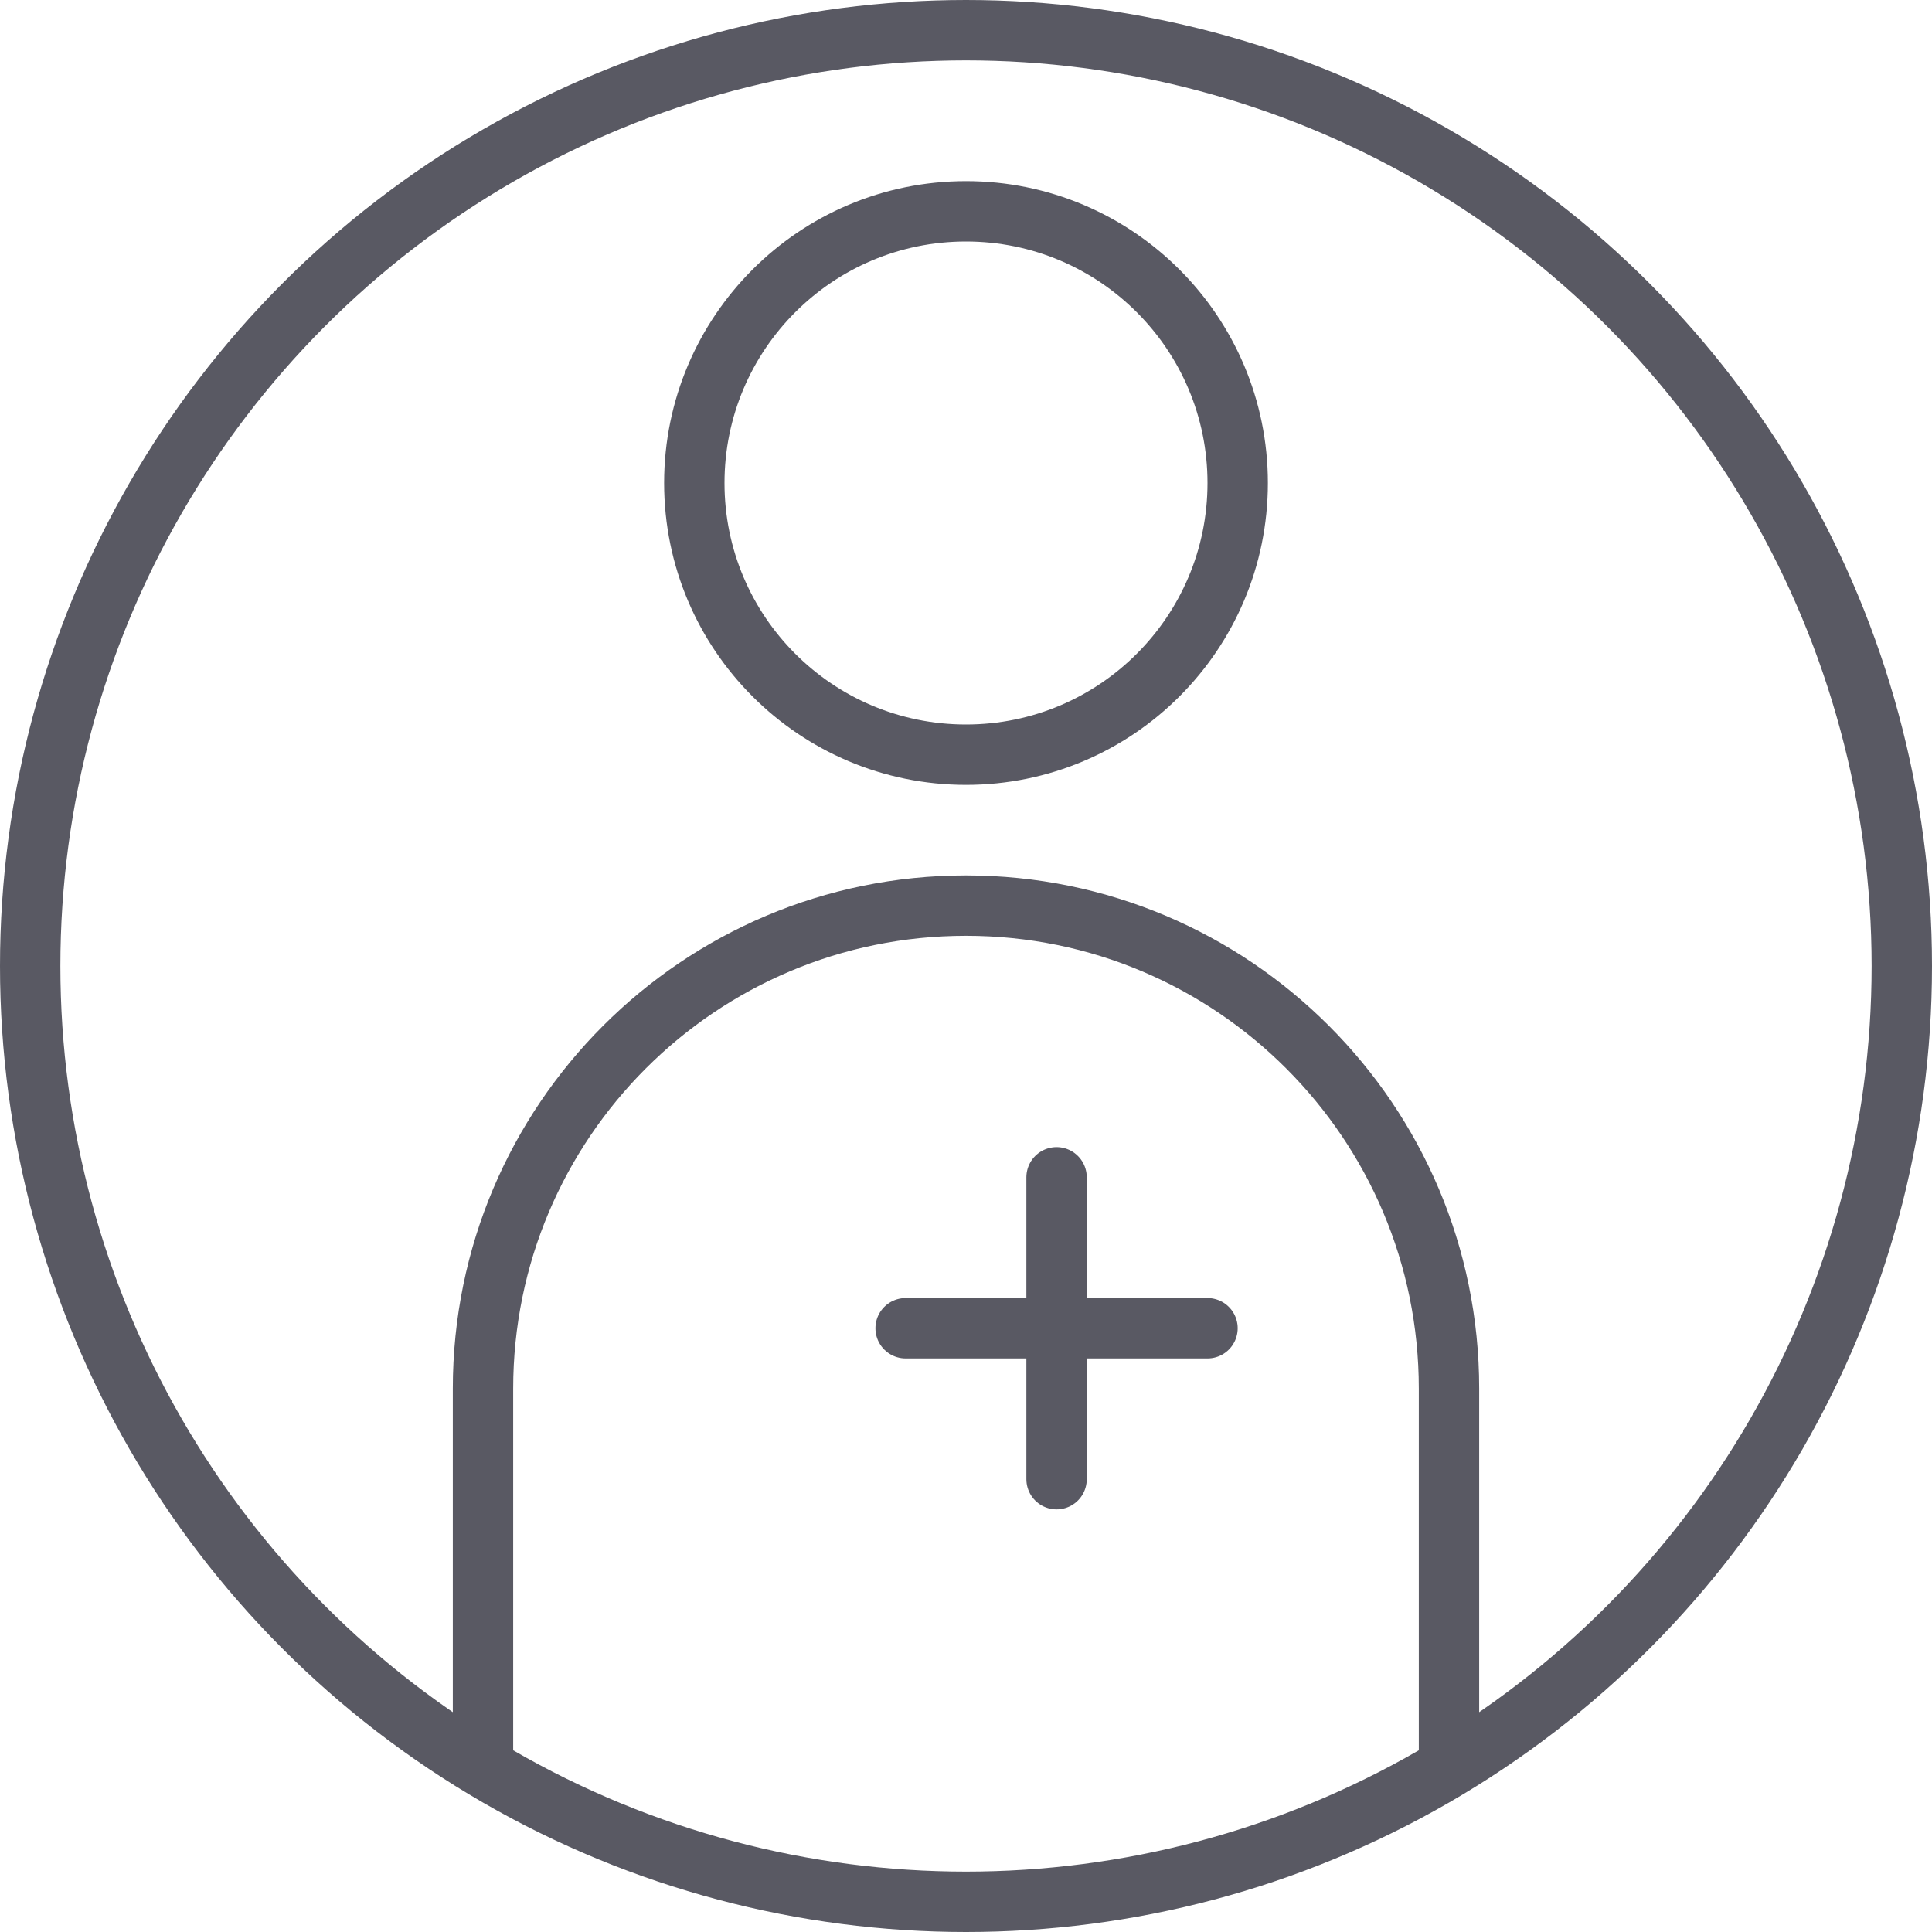
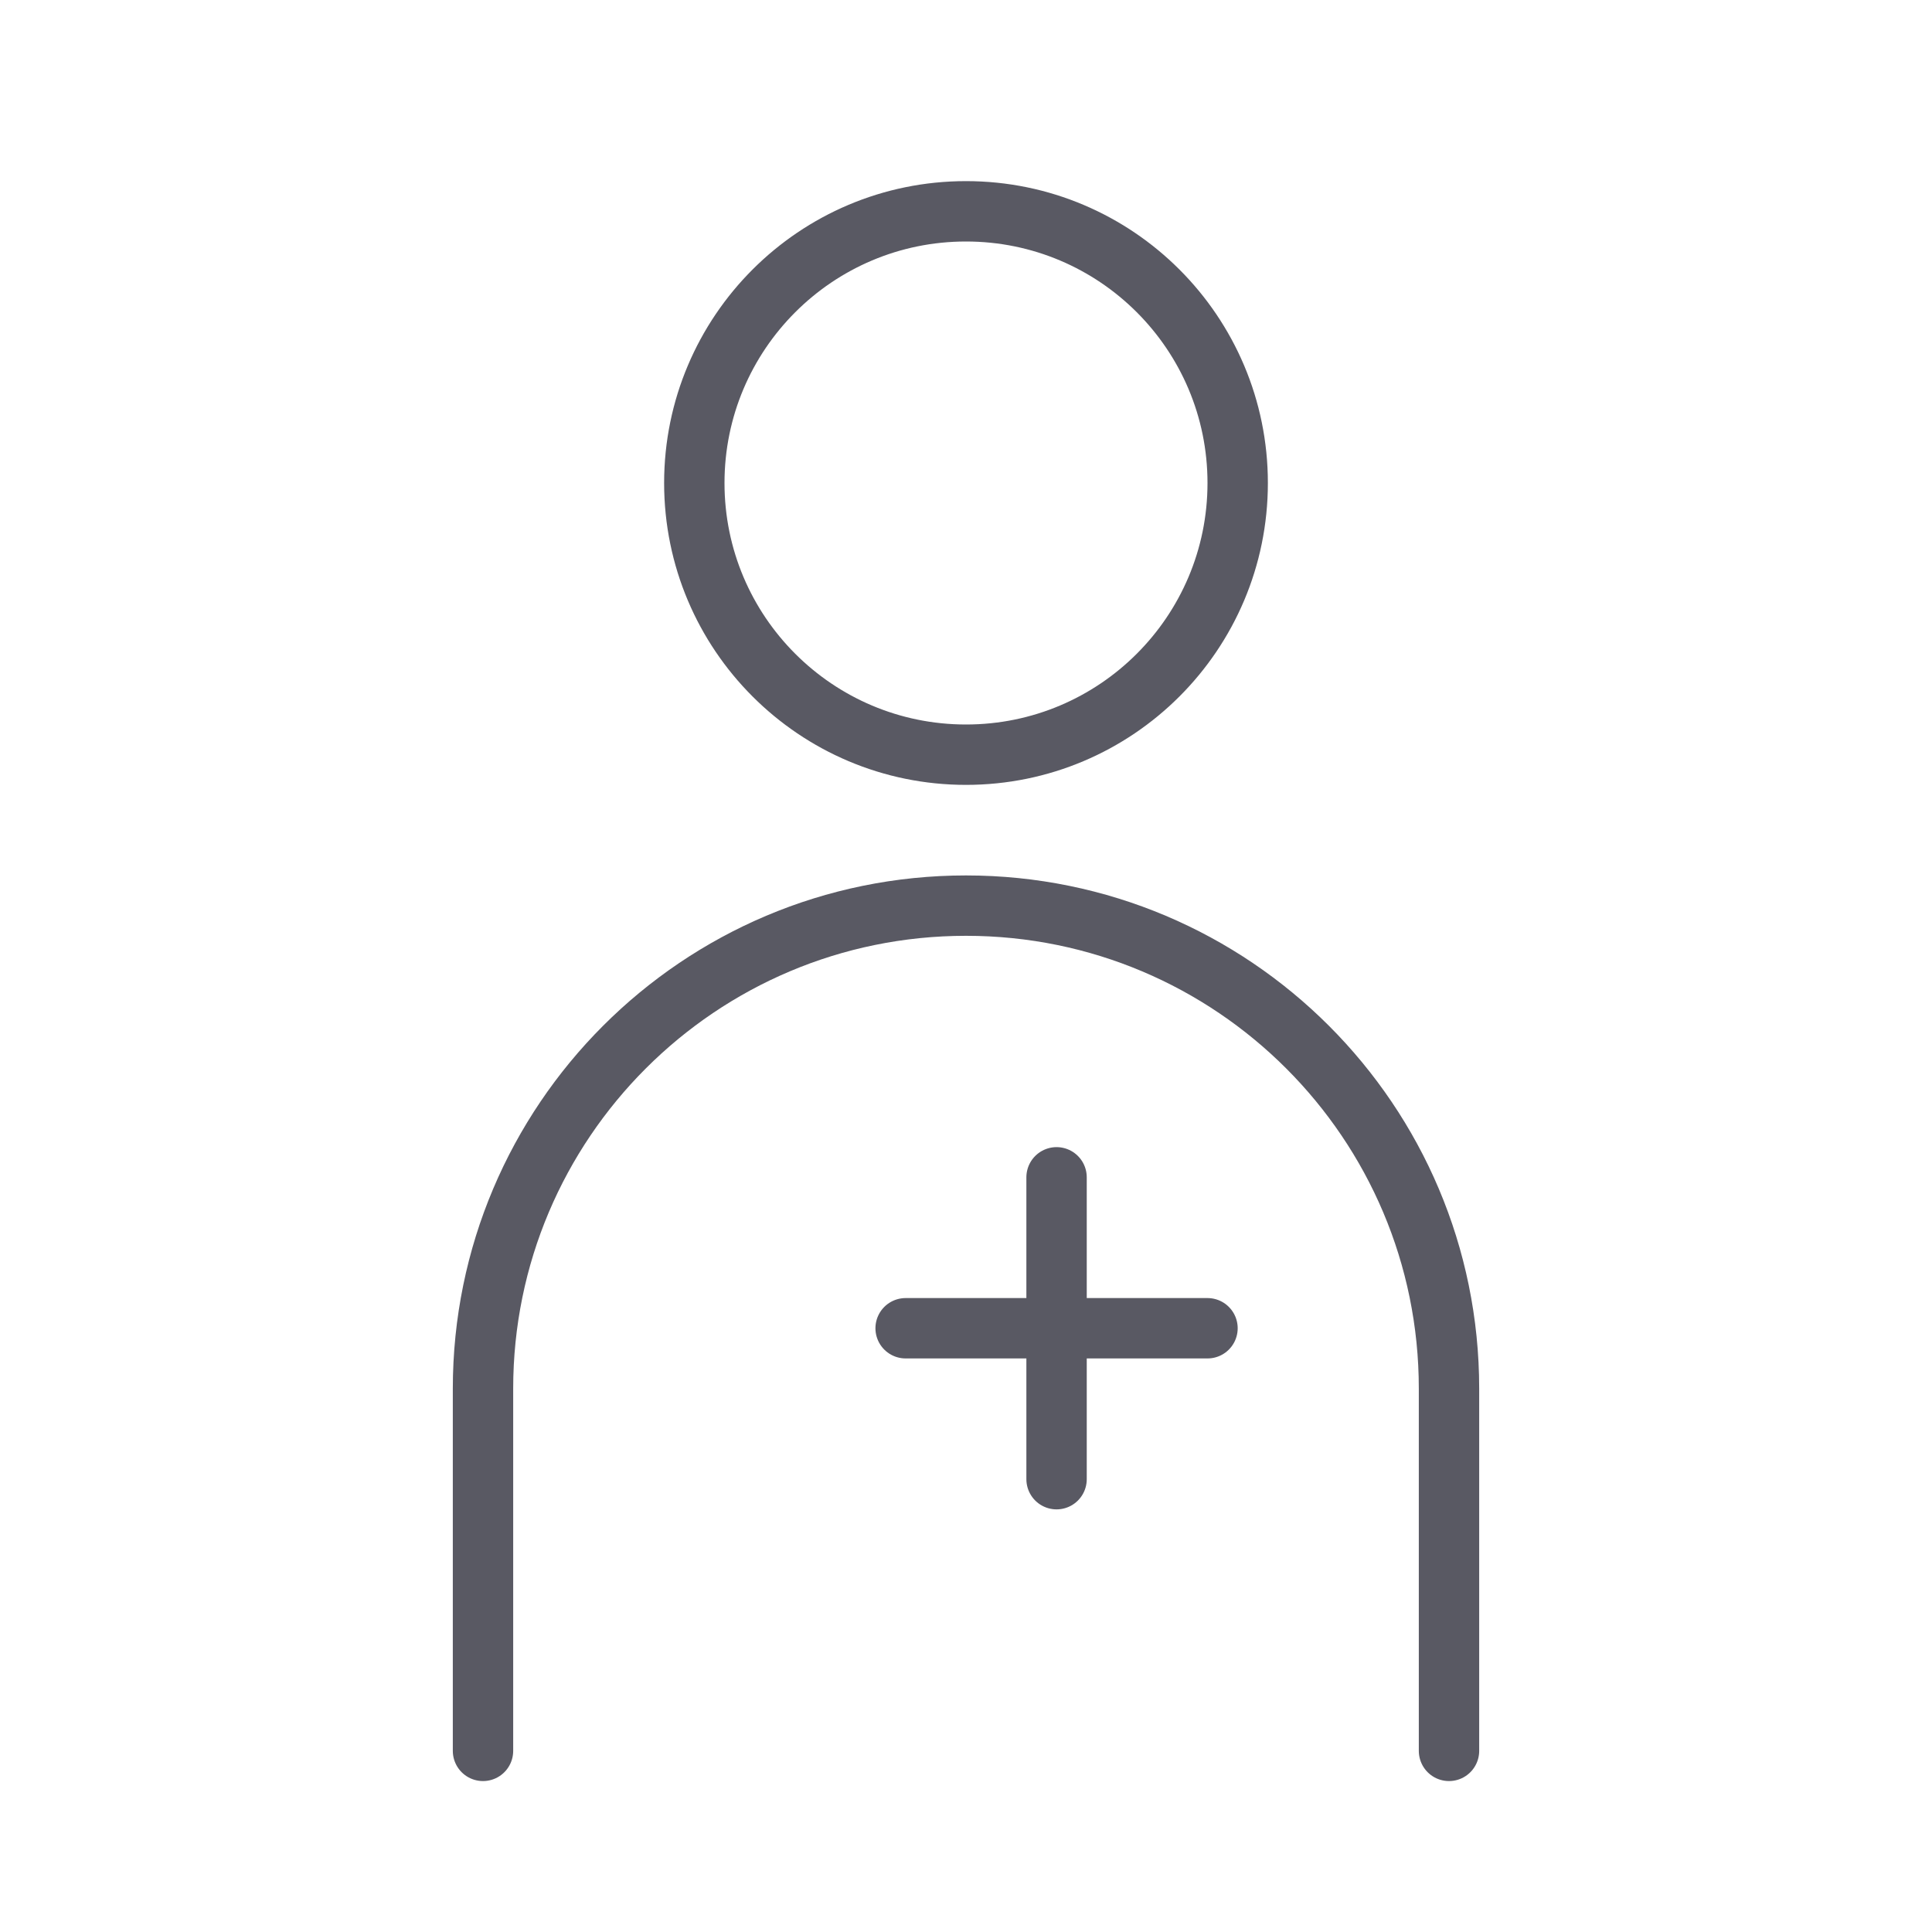
<svg xmlns="http://www.w3.org/2000/svg" version="1.1" id="Layer_1" x="0px" y="0px" viewBox="0 0 64 64" style="enable-background:new 0 0 64 64;" xml:space="preserve">
  <style type="text/css">
	.st0{fill:none;stroke:#595963;stroke-width:2;stroke-linecap:round;stroke-miterlimit:10;}
	.st1{fill:#FFFFFF;stroke:#595963;stroke-width:2;stroke-linecap:round;stroke-linejoin:round;stroke-miterlimit:10;}
</style>
  <circle class="st0" cx="32" cy="16" r="9" />
  <path class="st0" d="M48,58V46c0-8.837-7.163-16-16-16h0c-8.837,0-16,7.163-16,16v12" />
-   <circle class="st0" cx="32" cy="32" r="31" />
  <line class="st1" x1="35" y1="39" x2="35" y2="49" />
  <line class="st1" x1="40" y1="44" x2="30" y2="44" />
</svg>